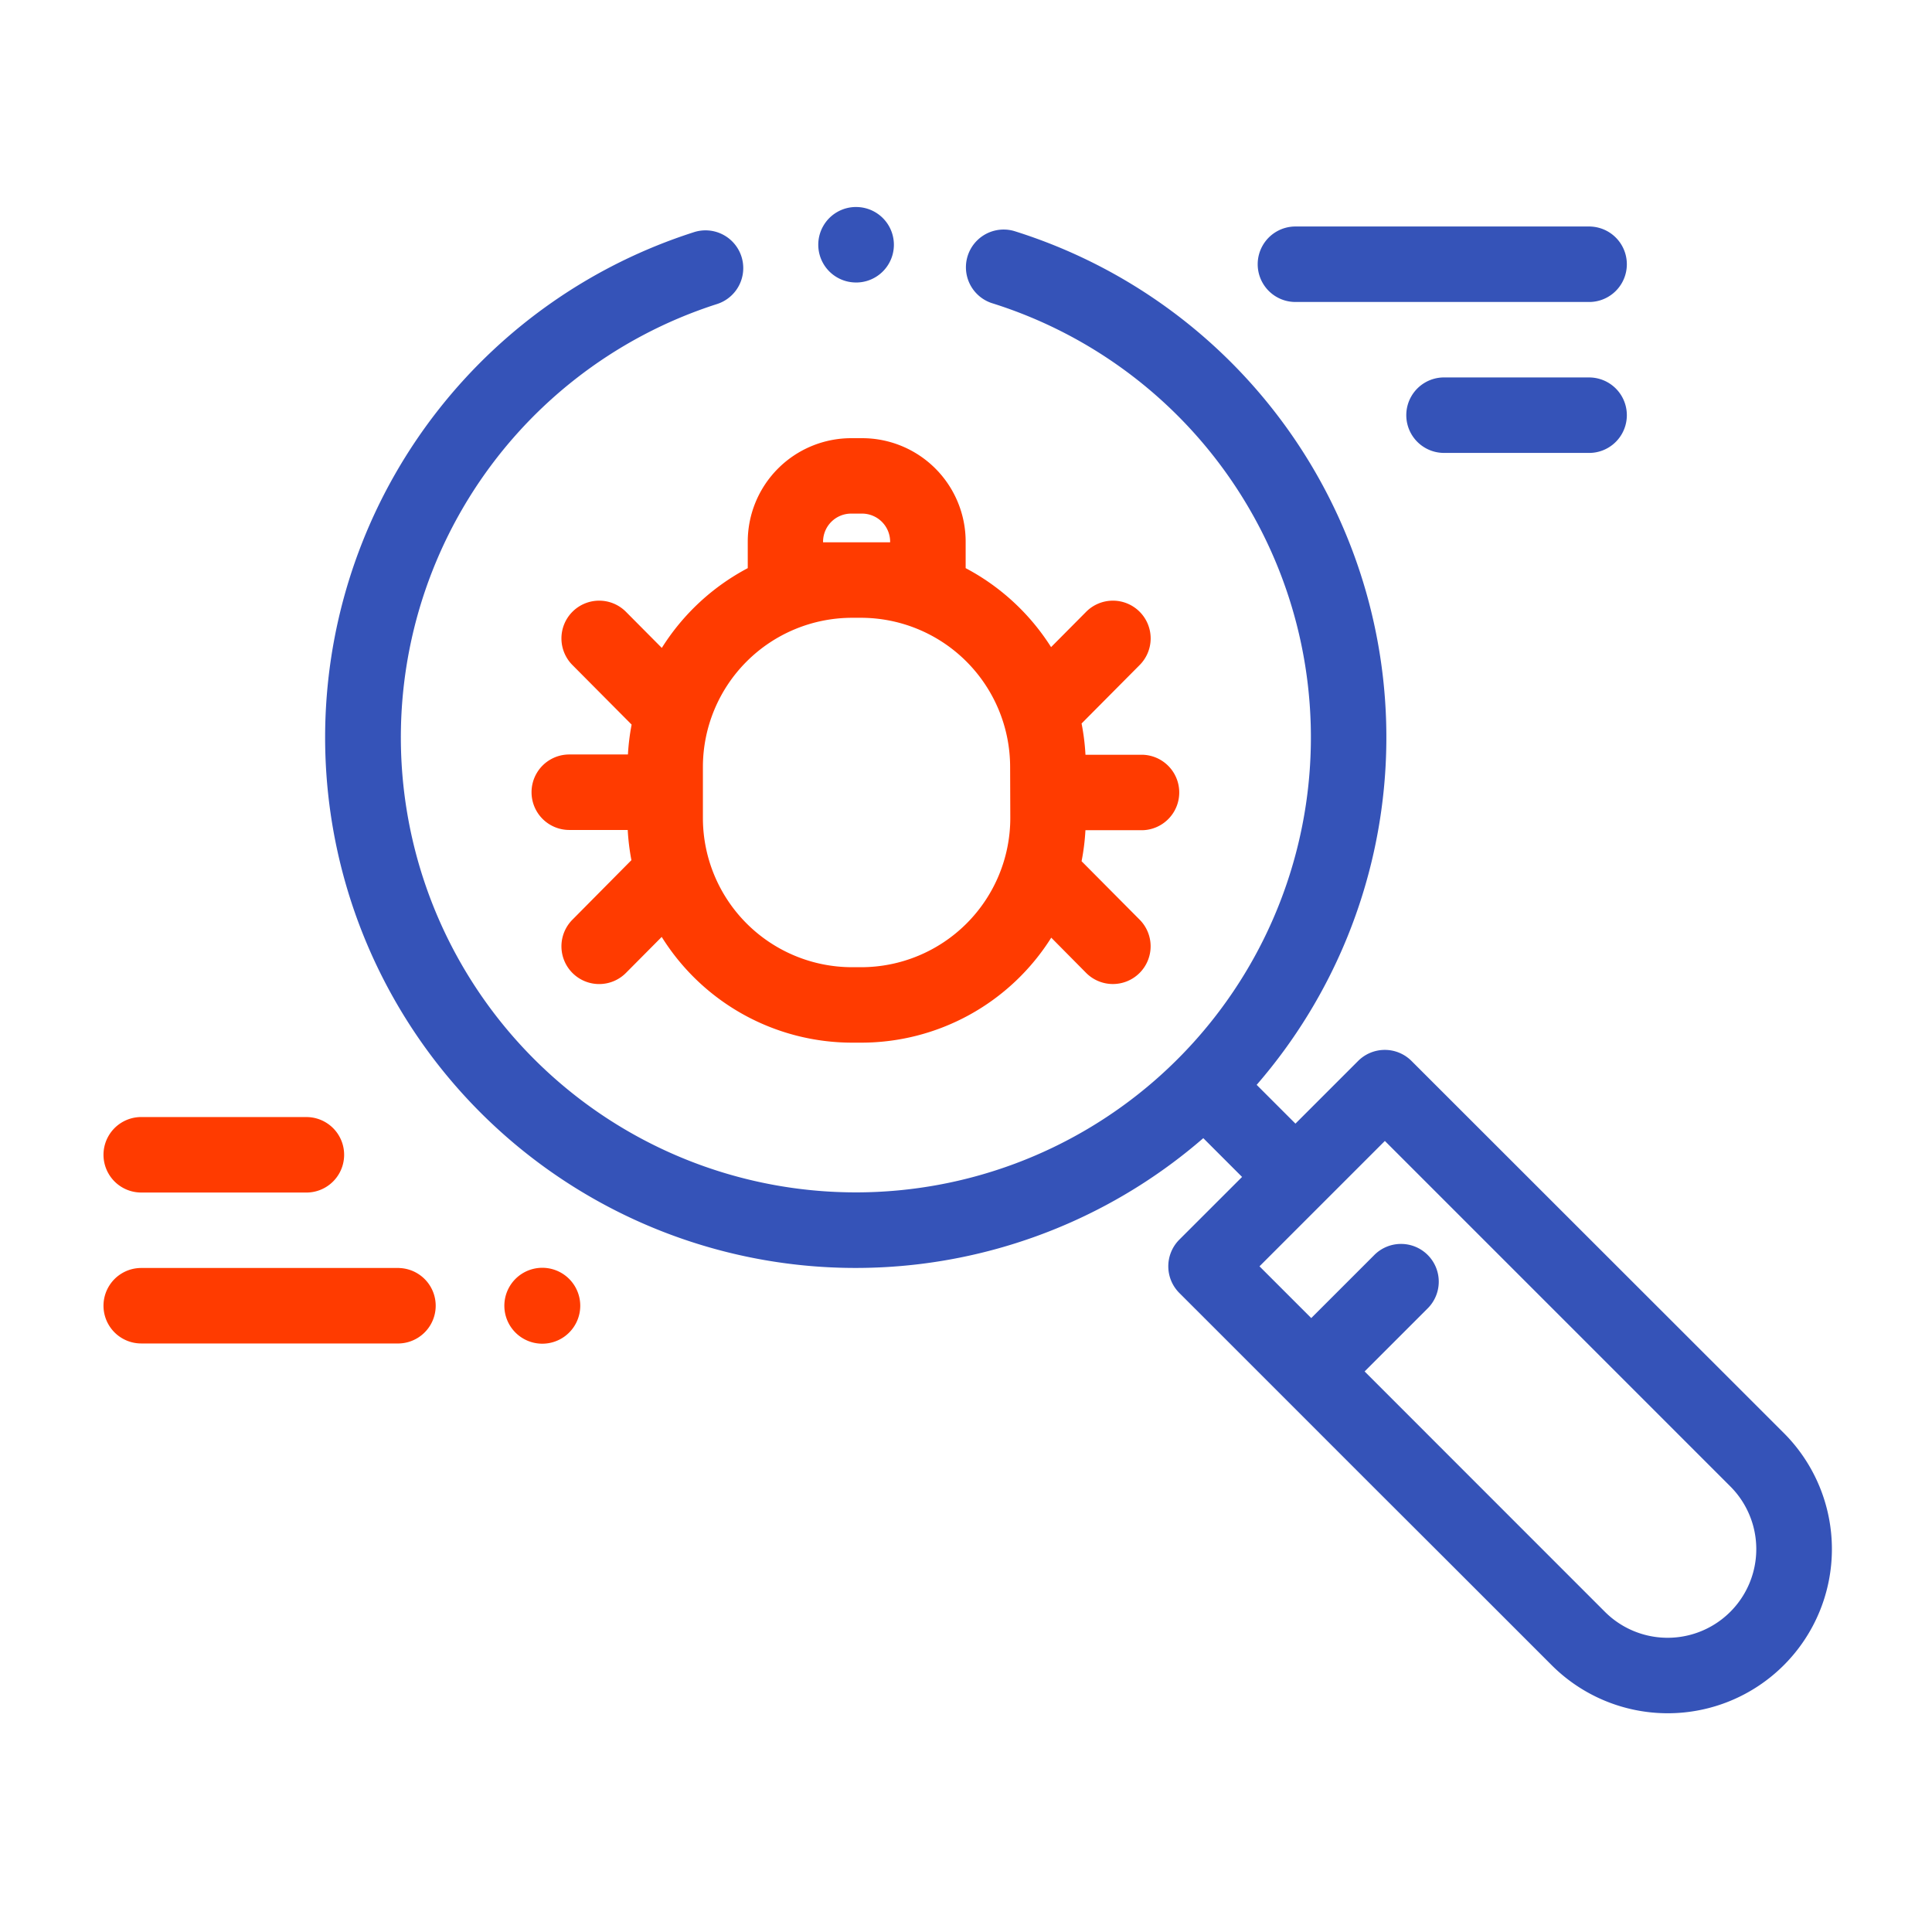
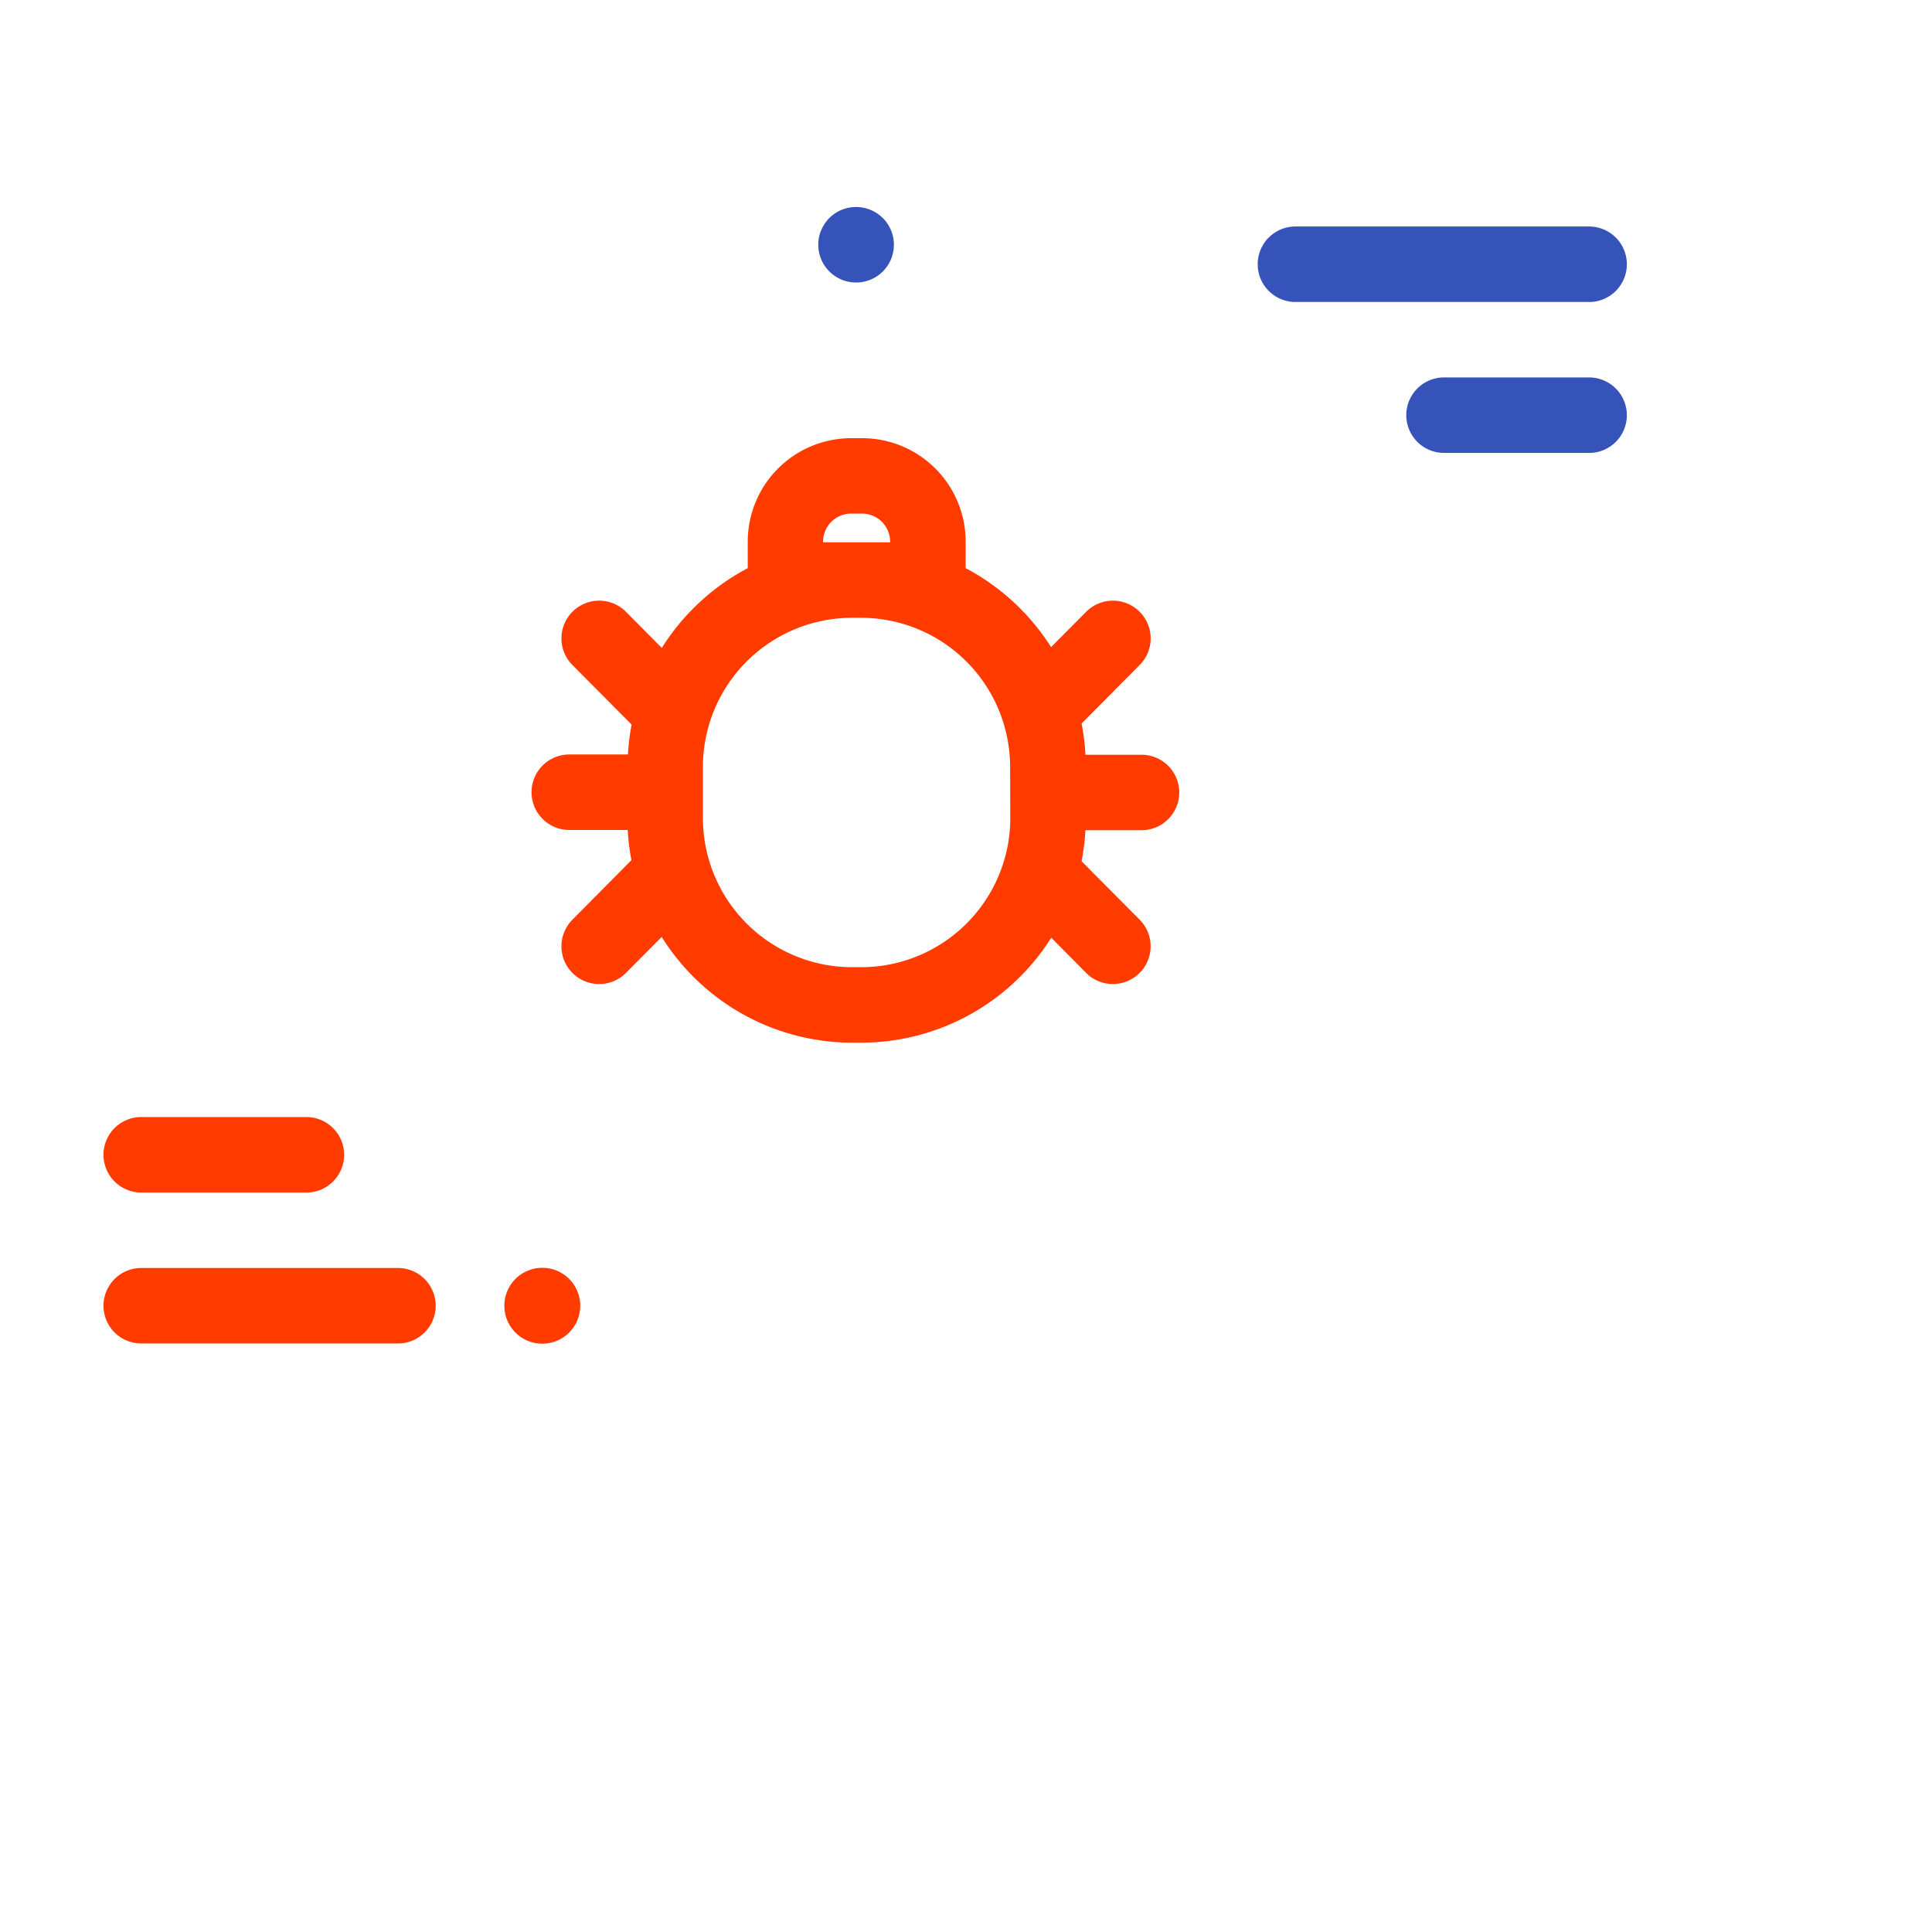
<svg xmlns="http://www.w3.org/2000/svg" width="56" height="56" viewBox="0 0 56 56">
  <g transform="translate(-2.906 -6.348)">
    <path d="M62.568,394.007H55.094a1.094,1.094,0,1,0,0,2.188h7.474a1.094,1.094,0,0,0,0-2.187Z" transform="translate(-48.094 -350.906)" fill="#ff3b00" />
    <path d="M59.914,354.007h-4.82a1.094,1.094,0,1,0,0,2.188h4.82a1.094,1.094,0,0,0,0-2.187Z" transform="translate(-48.094 -315.281)" fill="#ff3b00" />
    <path d="M162.2,394.327a1.1,1.1,0,1,0,.319.773A1.1,1.1,0,0,0,162.2,394.327Z" transform="translate(-142.794 -350.906)" fill="#ff3b00" />
    <path d="M369.512,118.007h-8.545a1.094,1.094,0,0,0,0,2.188h8.545a1.094,1.094,0,0,0,0-2.187Z" transform="translate(-320.512 -105.094)" fill="#3553b8" />
    <path d="M404.582,158.007h-4.238a1.094,1.094,0,0,0,0,2.188h4.238a1.094,1.094,0,0,0,0-2.187Z" transform="translate(-355.582 -140.719)" fill="#3553b8" />
    <g transform="translate(18.315 19.048)">
      <g transform="translate(-18.315 -19.048)">
-         <path d="M44.9,51.632l2.982,2.982a4.758,4.758,0,1,0,6.729-6.729L43.819,37.1a1.094,1.094,0,0,0-1.547,0l-1.817,1.817-1.124-1.124A15.375,15.375,0,0,0,32.3,13.044a1.094,1.094,0,0,0-.652,2.088,13.189,13.189,0,1,1-7.972.033,1.094,1.094,0,1,0-.669-2.083A15.377,15.377,0,1,0,37.784,39.338l1.124,1.124L37.09,42.279a1.094,1.094,0,0,0,0,1.547l5.619,5.619ZM42.46,46.1l1.818-1.818a1.094,1.094,0,1,0-1.547-1.547l-1.818,1.818-1.5-1.5,1.817-1.817h0l1.817-1.817L53.06,49.432a2.57,2.57,0,1,1-3.635,3.635Z" fill="#3553b8" />
        <path d="M244.552,112.84h-.041a1.094,1.094,0,1,0,0,2.188h.037a1.094,1.094,0,0,0,0-2.187Z" transform="translate(-216.793 -100.492)" fill="#3553b8" />
      </g>
      <path d="M185.163,185.463a1.094,1.094,0,0,0,0-2.187h-1.657a6.492,6.492,0,0,0-.113-.906l1.674-1.685a1.094,1.094,0,1,0-1.552-1.542l-1.006,1.013a6.555,6.555,0,0,0-2.476-2.289V177.1a3,3,0,0,0-3-3h-.316a3,3,0,0,0-3,3v.767a6.555,6.555,0,0,0-2.491,2.312l-1.029-1.036a1.094,1.094,0,1,0-1.552,1.542l1.706,1.717a6.5,6.5,0,0,0-.107.866h-1.7a1.094,1.094,0,1,0,0,2.188h1.694a6.471,6.471,0,0,0,.107.875l-1.7,1.716a1.094,1.094,0,1,0,1.552,1.542l1.026-1.033a6.51,6.51,0,0,0,5.52,3.065h.266a6.509,6.509,0,0,0,5.505-3.043l1,1.01a1.094,1.094,0,1,0,1.552-1.542l-1.673-1.684a6.5,6.5,0,0,0,.112-.9ZM175.9,177.1a.815.815,0,0,1,.814-.814h.316a.815.815,0,0,1,.814.814v.018H175.9Zm5.427,8.012a4.327,4.327,0,0,1-4.322,4.322h-.266a4.327,4.327,0,0,1-4.322-4.322v-1.484a4.327,4.327,0,0,1,4.322-4.322H177a4.327,4.327,0,0,1,4.322,4.322Z" transform="translate(-167.452 -174.099)" fill="#ff3b00" />
    </g>
    <rect width="56" height="56" transform="translate(2.906 6.348)" fill="none" />
  </g>
</svg>